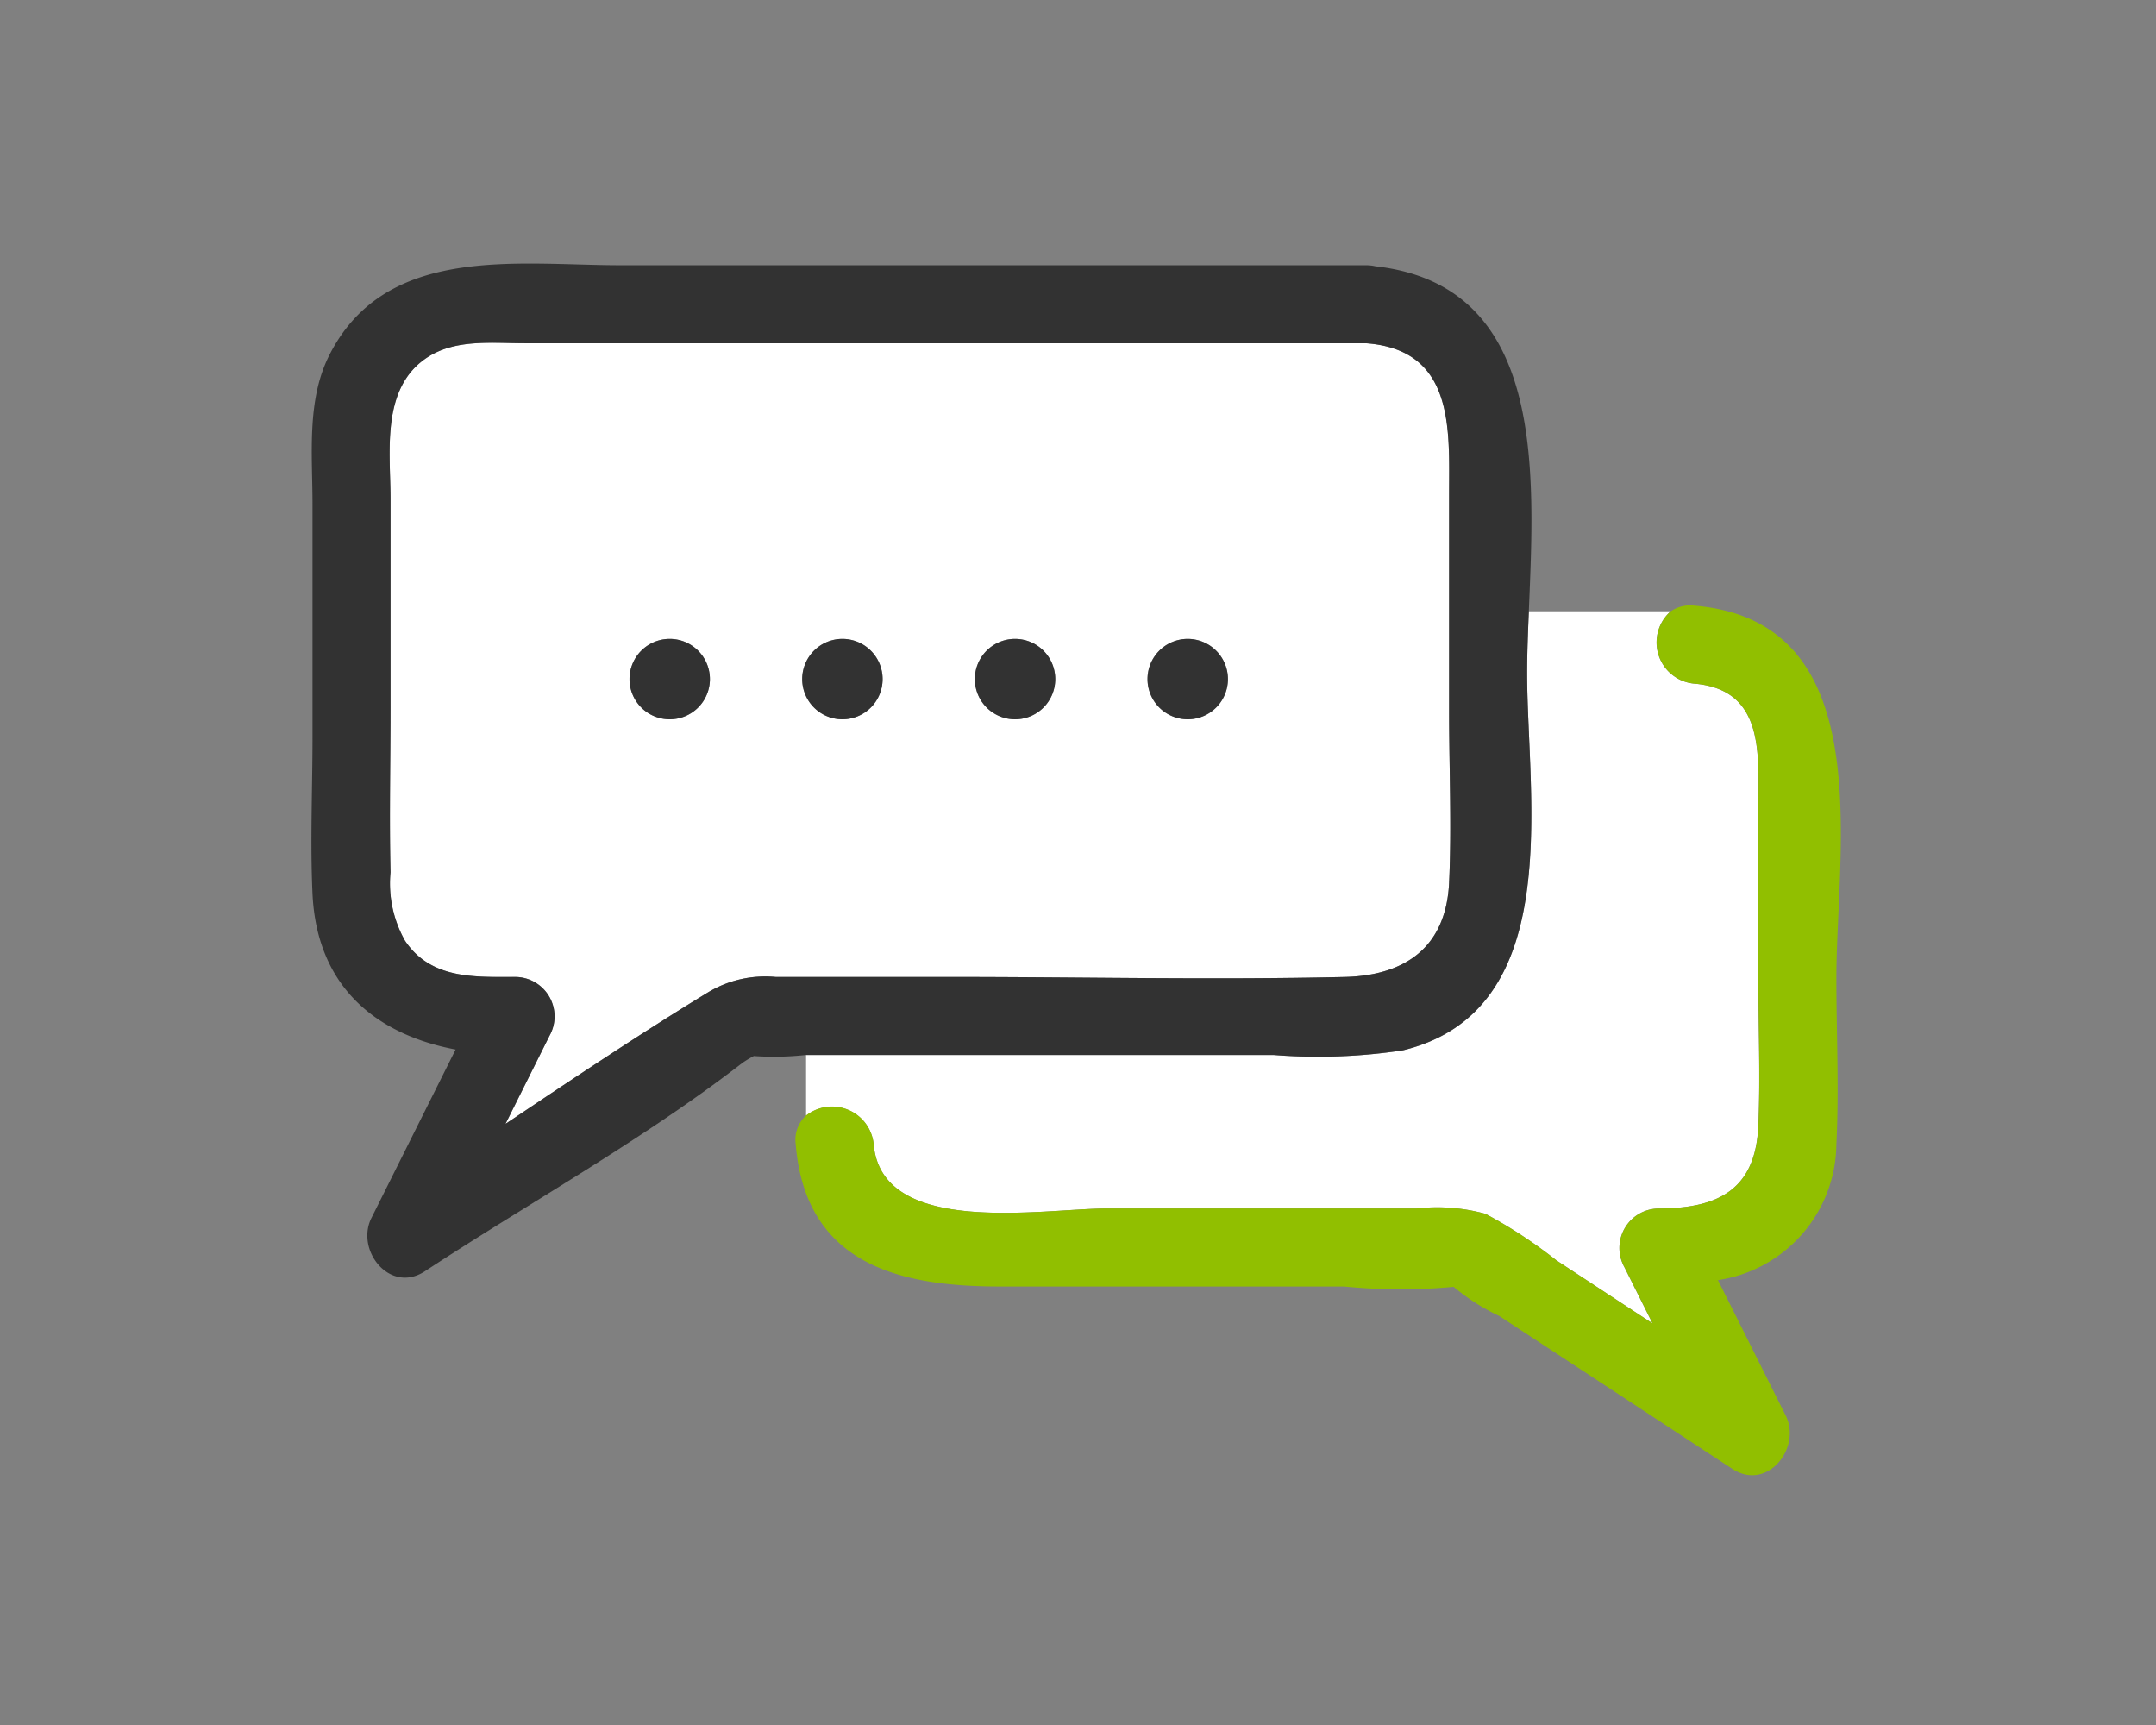
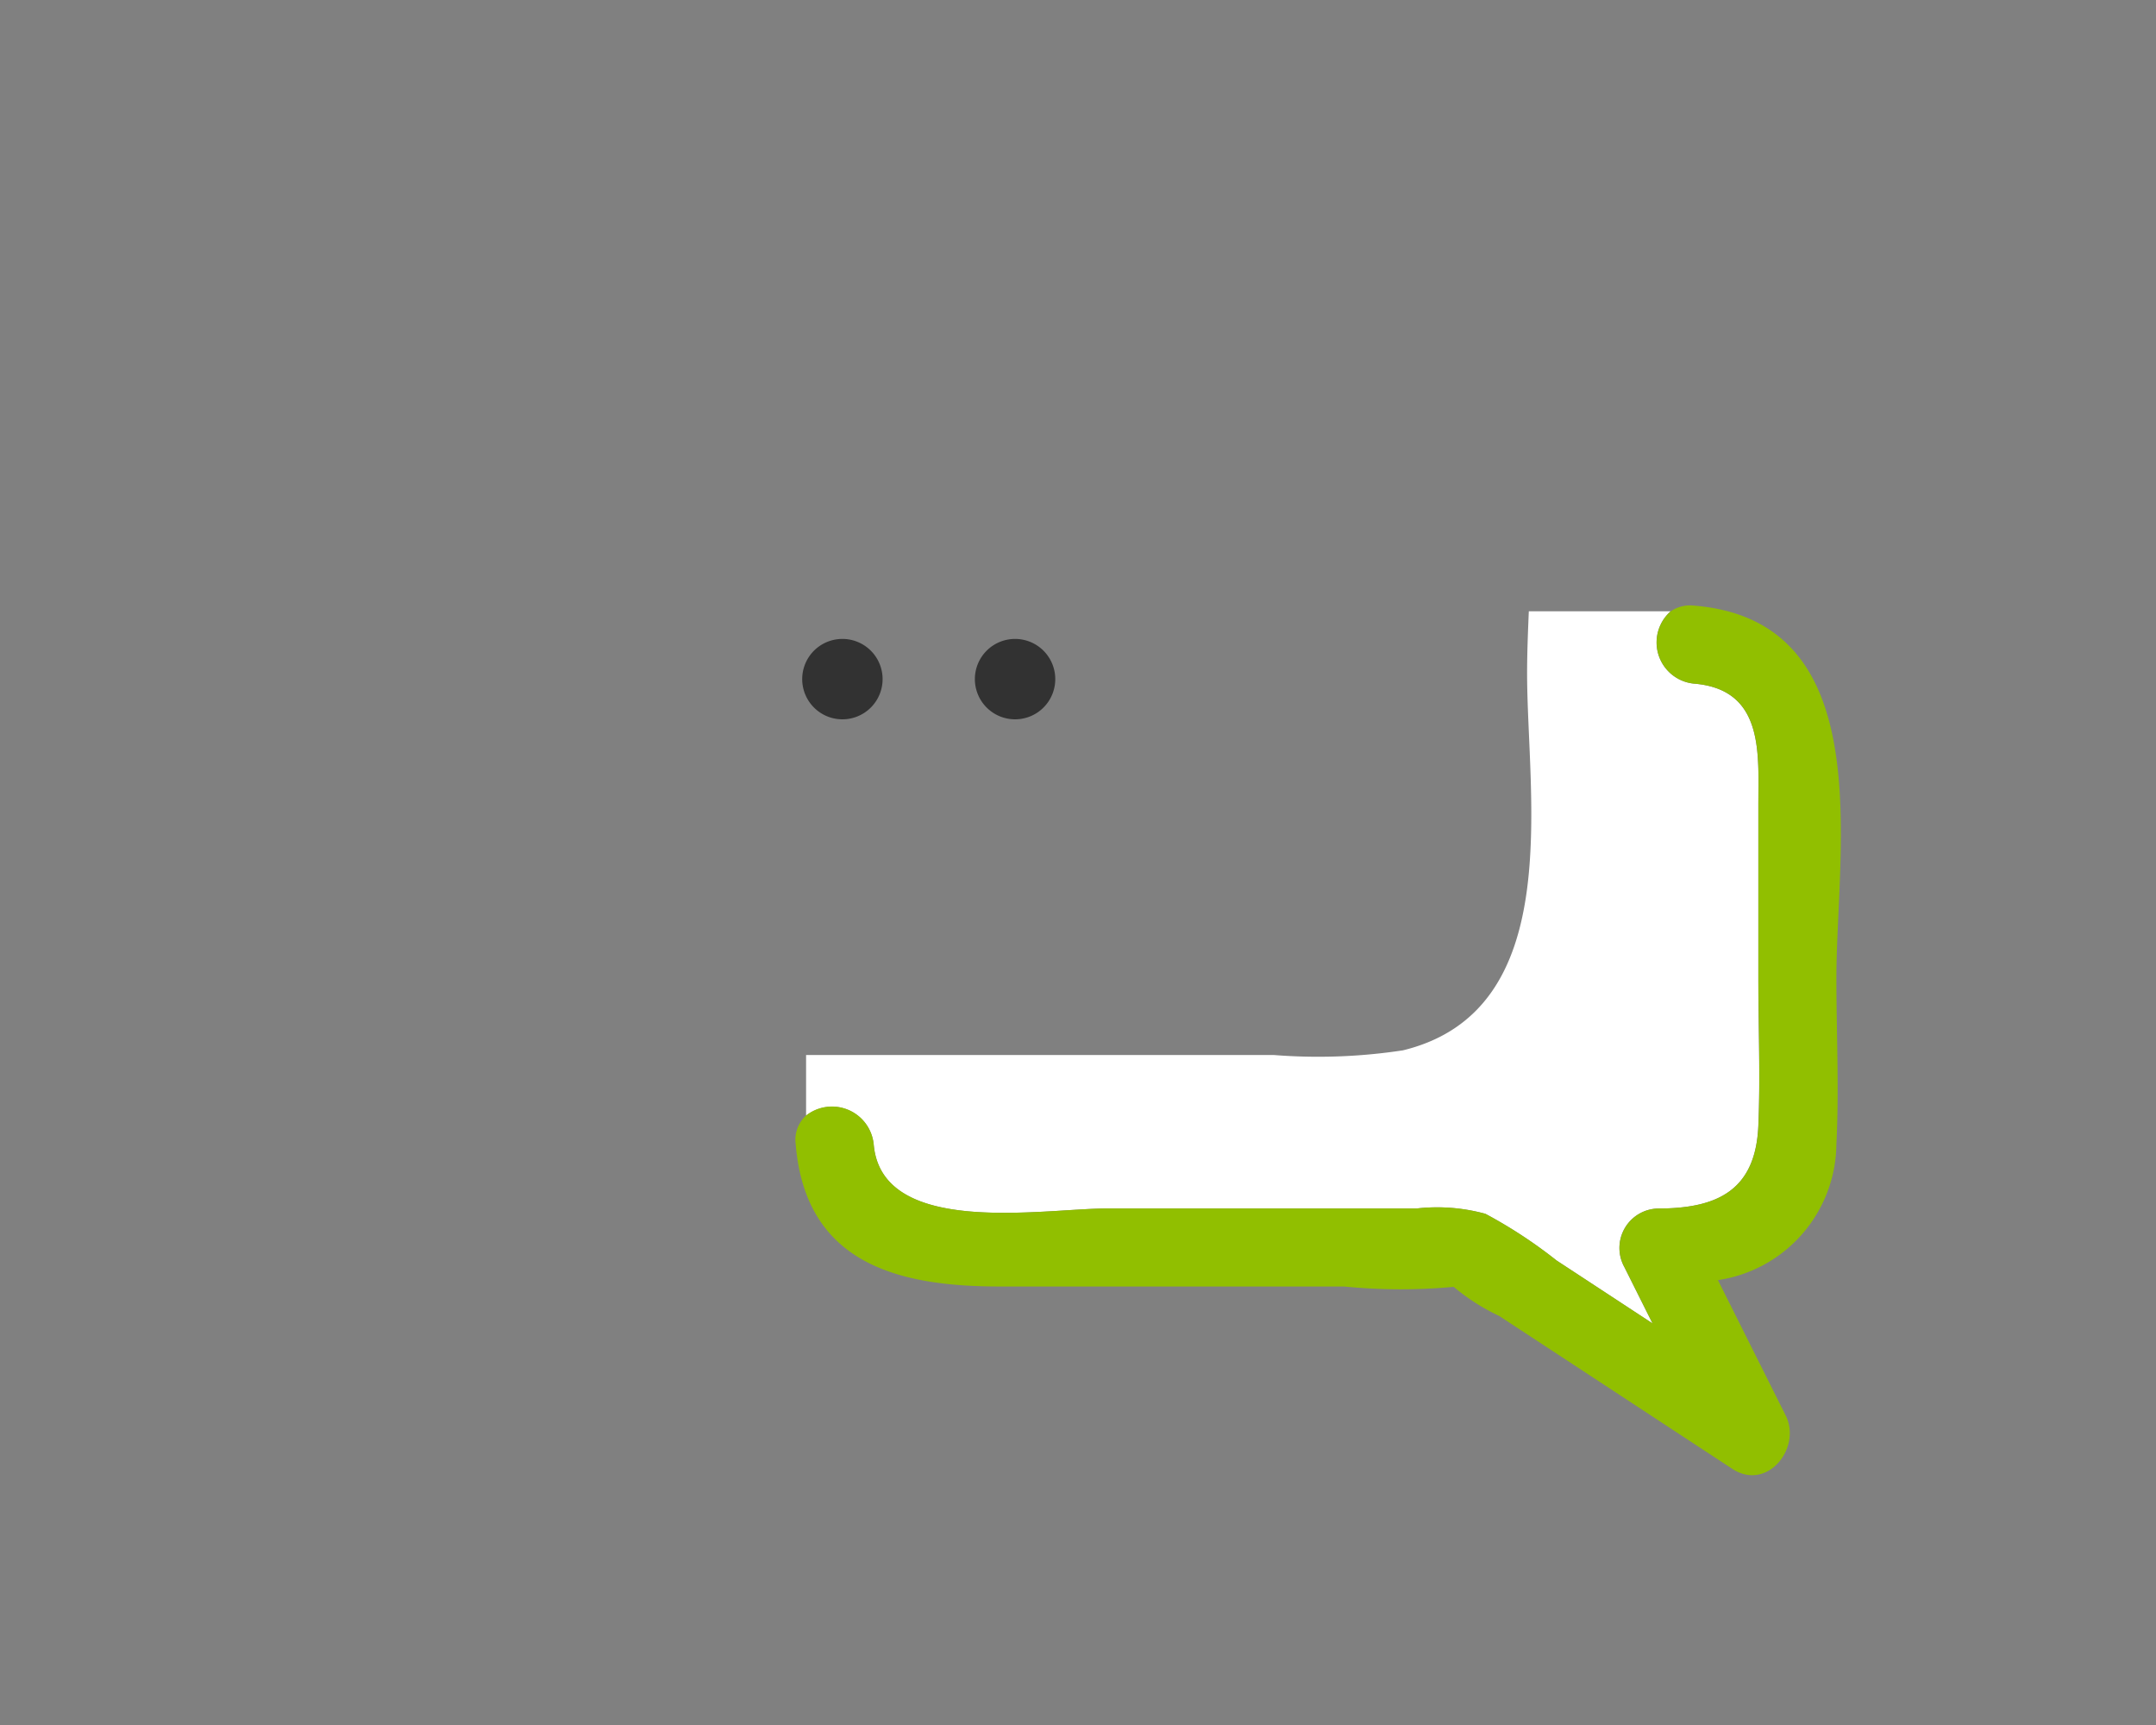
<svg xmlns="http://www.w3.org/2000/svg" width="90" height="72" viewBox="0 0 90 72">
  <rect x="0" y="0" width="90" height="72" fill="#808080" stroke="none" />
  <defs>
    <clipPath id="clip-path">
      <rect id="長方形_1100" data-name="長方形 1100" width="63.844" height="50.574" fill="none" />
    </clipPath>
  </defs>
  <g id="flow03" transform="translate(-796 -558)">
-     <rect id="長方形_1103" data-name="長方形 1103" width="90" height="72" transform="translate(796 558)" fill="none" />
    <g id="グループ_1008" data-name="グループ 1008" transform="translate(809 569)">
      <g id="グループ_1007" data-name="グループ 1007" transform="translate(0 0)" clip-path="url(#clip-path)">
        <path id="パス_7989" data-name="パス 7989" d="M40.876,48.986c.318,3.911,7.087,2.69,9.722,2.69H63.535a7.63,7.63,0,0,1,2.878.222,19.81,19.81,0,0,1,2.965,1.945l4.011,2.631-1.174-2.348a1.647,1.647,0,0,1,1.405-2.449c2.531,0,4.072-.8,4.185-3.46.087-2.043,0-4.109,0-6.153V34.841c0-2.126.263-4.833-2.689-5.073a1.728,1.728,0,0,1-.97-3.019H68.225c-.039.913-.072,1.784-.072,2.579,0,5.218,1.653,14.08-5.183,15.746a23.5,23.5,0,0,1-5.406.194h-19.4c-.034,0-.073,0-.109,0V47.8a1.748,1.748,0,0,1,2.82,1.191" transform="translate(-17.406 -12.234)" fill="#fff" />
        <path id="パス_7990" data-name="パス 7990" d="M74.746,26.307a1.438,1.438,0,0,0-.97.237h0a1.728,1.728,0,0,0,.97,3.019c2.953.24,2.69,2.947,2.69,5.073v7.222c0,2.044.087,4.11,0,6.153-.113,2.656-1.654,3.46-4.185,3.46a1.647,1.647,0,0,0-1.406,2.449l1.174,2.348-4.011-2.631a19.765,19.765,0,0,0-2.967-1.945,7.626,7.626,0,0,0-2.878-.222H50.226c-2.636,0-9.4,1.221-9.722-2.69a1.749,1.749,0,0,0-2.821-1.191v0a1.364,1.364,0,0,0-.435,1.191c.409,5.031,4.344,5.946,8.519,5.946H60.14a23.865,23.865,0,0,0,4.574.015,8.791,8.791,0,0,0,1.9,1.214l9.733,6.383c1.454.953,2.906-.869,2.228-2.227L75.747,54.46a5.793,5.793,0,0,0,4.944-5.679c.118-2.294,0-4.626,0-6.923,0-5.423,1.826-14.919-5.946-15.551" transform="translate(-17.033 -12.029)" fill="#91bf00" />
-         <path id="パス_7991" data-name="パス 7991" d="M50.243,21.489V12.429c0-2.69.251-6.043-3.469-6.318H11.662c-1.357,0-2.9-.187-4.089.6C5.637,8,6.052,10.641,6.052,12.631v8.591c0,2.322-.054,4.651,0,6.973a4.859,4.859,0,0,0,.6,2.848c1.082,1.632,2.935,1.52,4.634,1.52a1.647,1.647,0,0,1,1.405,2.449L10.853,38.7c2.8-1.877,5.6-3.749,8.464-5.5a4.635,4.635,0,0,1,2.818-.636h7.374c5.453,0,10.922.128,16.373,0,2.5-.059,4.233-1.214,4.361-3.941.111-2.366,0-4.765,0-7.134m-32.535.321a1.678,1.678,0,1,1,1.678-1.678,1.679,1.679,0,0,1-1.678,1.678m7.209,0a1.678,1.678,0,1,1,1.678-1.678,1.679,1.679,0,0,1-1.678,1.678m7.208,0A1.678,1.678,0,1,1,33.8,20.132a1.679,1.679,0,0,1-1.678,1.678m7.208,0a1.678,1.678,0,1,1,1.678-1.678,1.679,1.679,0,0,1-1.678,1.678" transform="translate(-2.751 -2.786)" fill="#fff" />
-         <path id="パス_7992" data-name="パス 7992" d="M50.819,14.515h0c.246-5.9.69-13.6-6.4-14.4a1.757,1.757,0,0,0-.392-.044H12.9C8.587.069,3.092-.825.744,3.829-.21,5.718.045,8,.045,10.049v9.7c0,2.177-.1,4.383,0,6.558.187,3.943,2.724,5.883,5.974,6.5L2.506,39.834c-.679,1.358.772,3.182,2.228,2.228,4.381-2.873,9.118-5.494,13.26-8.7a4.583,4.583,0,0,1,.473-.284,12.1,12.1,0,0,0,2.183-.046v0c.036,0,.075,0,.109,0h19.4a23.5,23.5,0,0,0,5.406-.194c6.837-1.666,5.183-10.528,5.183-15.746,0-.794.034-1.666.072-2.579M47.492,25.838c-.128,2.727-1.866,3.882-4.361,3.94-5.451.128-10.92,0-16.373,0H19.383a4.632,4.632,0,0,0-2.818.637C13.7,32.161,10.9,34.033,8.1,35.91l1.841-3.682a1.647,1.647,0,0,0-1.405-2.45c-1.7,0-3.552.112-4.634-1.52a4.858,4.858,0,0,1-.6-2.847c-.054-2.321,0-4.651,0-6.973V9.846c0-1.991-.415-4.636,1.521-5.919,1.19-.789,2.732-.6,4.089-.6H44.022c3.72.276,3.469,3.628,3.469,6.318V18.7c0,2.369.111,4.768,0,7.134" transform="translate(0 0)" fill="#323232" />
-         <path id="パス_7993" data-name="パス 7993" d="M26.148,32.23a1.678,1.678,0,1,0-1.678-1.678,1.679,1.679,0,0,0,1.678,1.678" transform="translate(-11.192 -13.206)" fill="#323232" />
        <path id="パス_7994" data-name="パス 7994" d="M39.433,32.23a1.678,1.678,0,1,0-1.678-1.678,1.679,1.679,0,0,0,1.678,1.678" transform="translate(-17.268 -13.206)" fill="#323232" />
        <path id="パス_7995" data-name="パス 7995" d="M52.717,32.23a1.678,1.678,0,1,0-1.678-1.678,1.679,1.679,0,0,0,1.678,1.678" transform="translate(-23.344 -13.206)" fill="#323232" />
-         <path id="パス_7996" data-name="パス 7996" d="M66,32.23a1.678,1.678,0,1,0-1.678-1.678A1.679,1.679,0,0,0,66,32.23" transform="translate(-29.419 -13.206)" fill="#323232" />
      </g>
    </g>
  </g>
</svg>